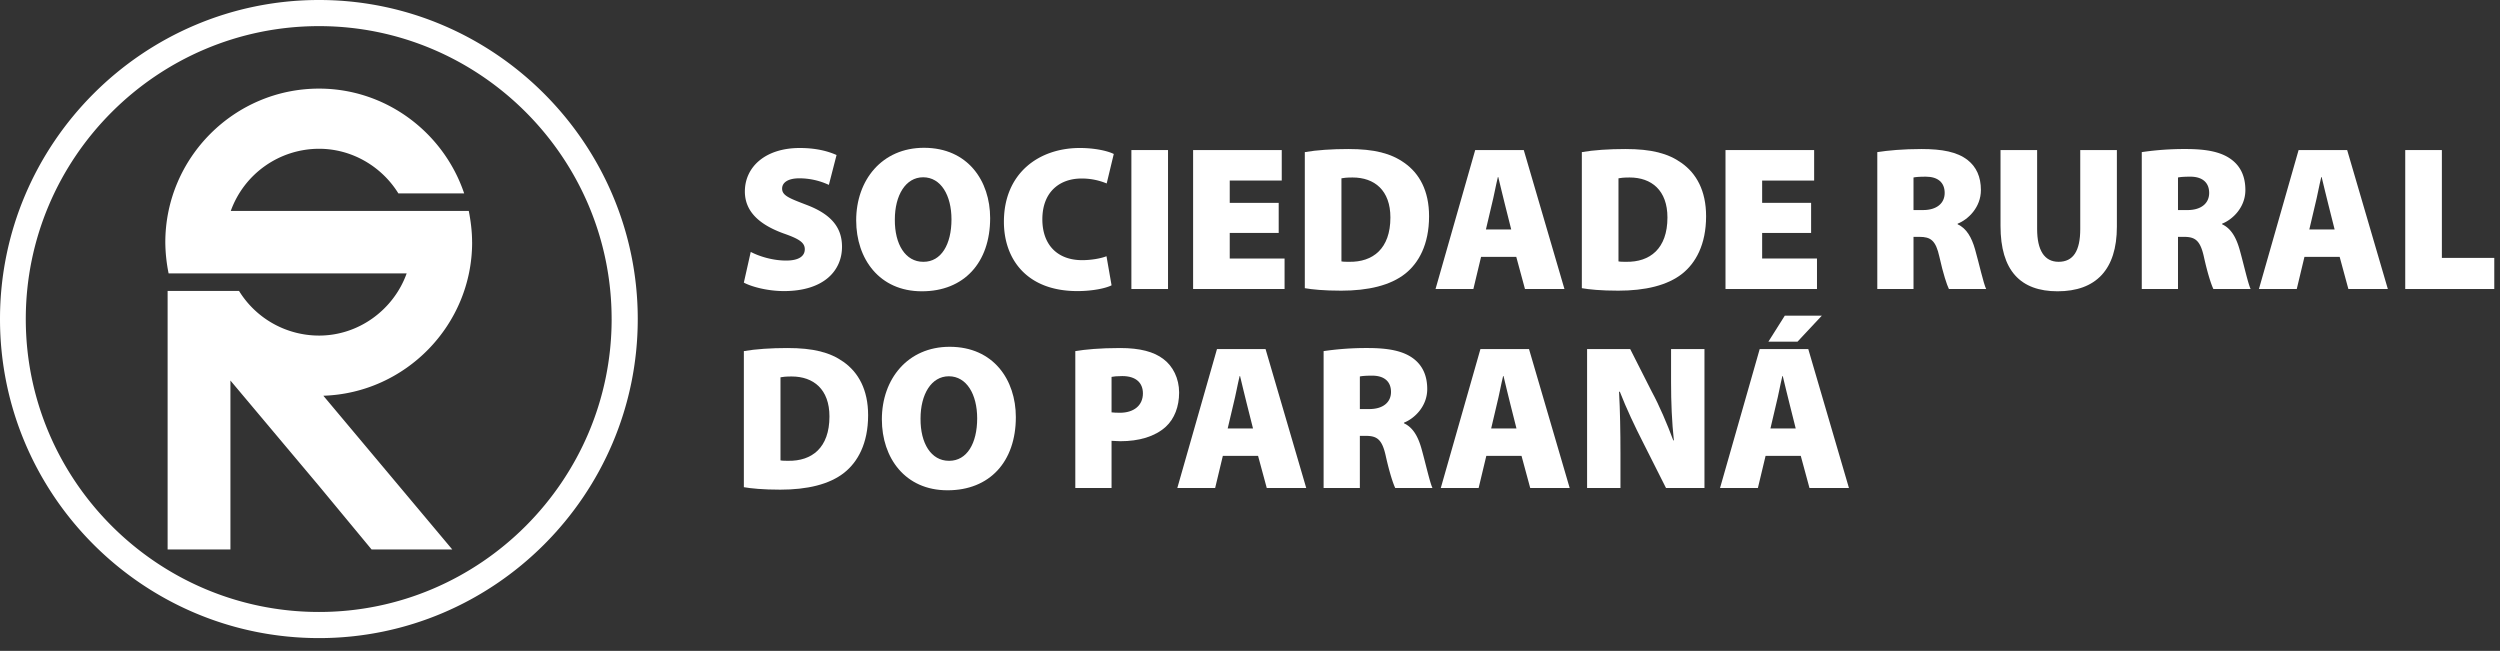
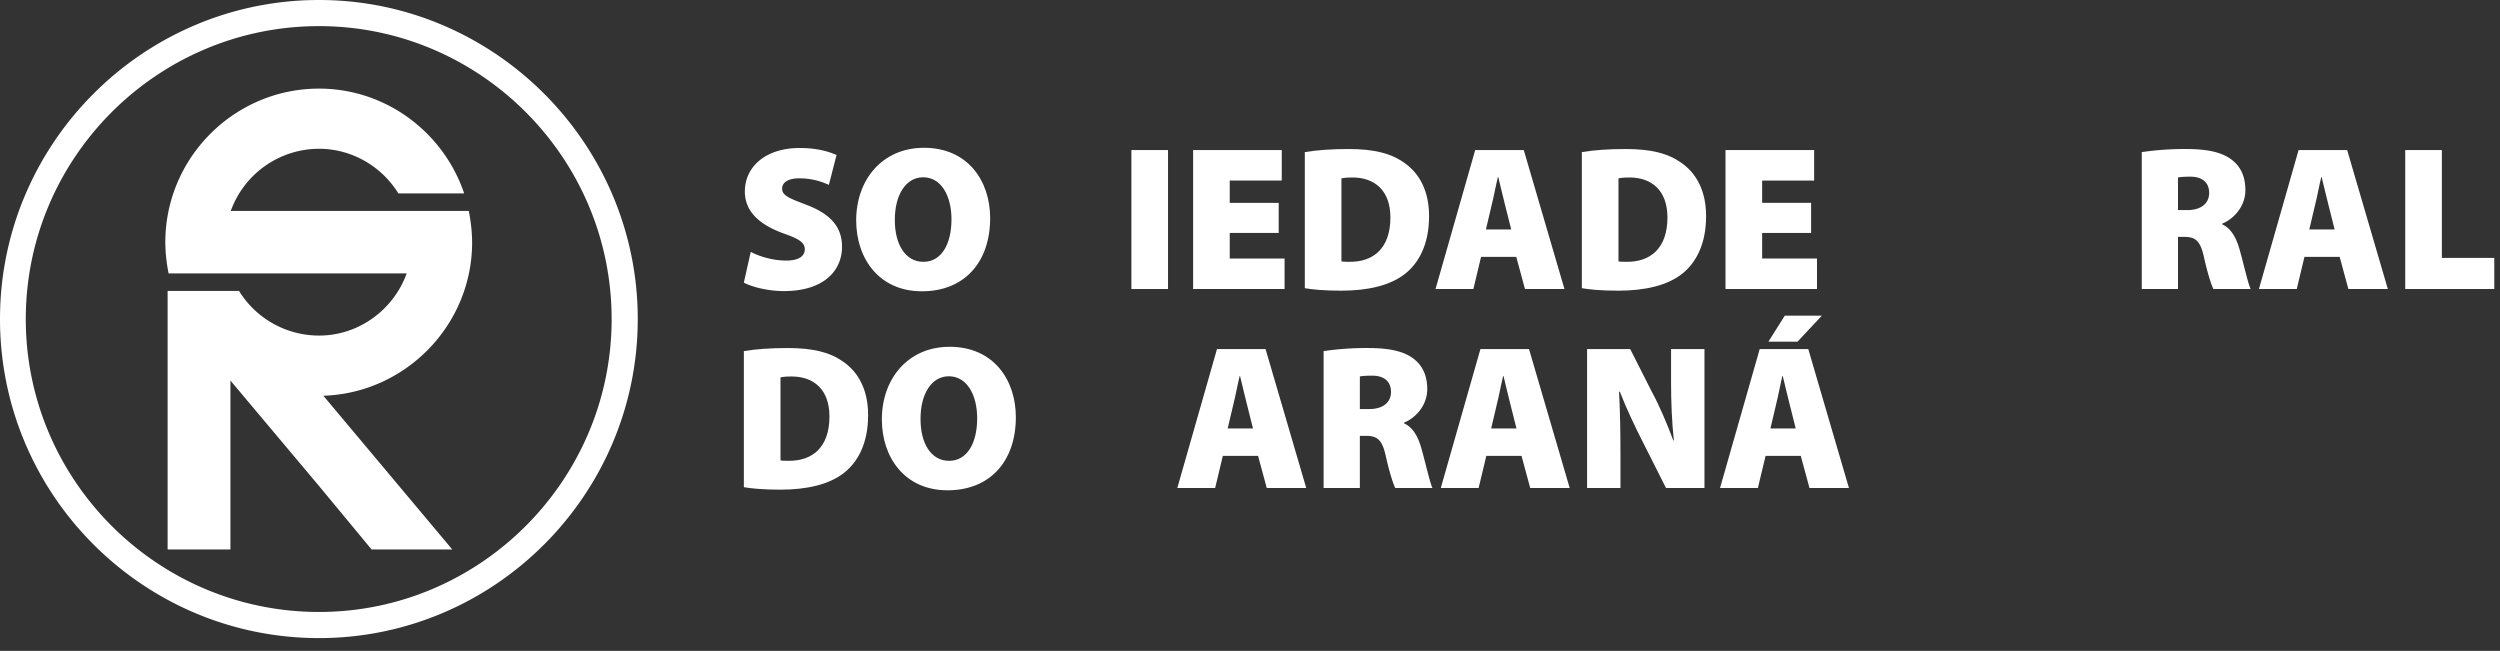
<svg xmlns="http://www.w3.org/2000/svg" width="169" height="44" viewBox="0 0 169 44">
  <rect x="0" y="0" width="169" height="44" fill="#333333" stroke="none" />
  <g>
    <g>
      <g>
        <path fill="#fff" d="M43.112 21.567c0 11.89-9.7 21.568-21.545 21.568C9.677 43.135 0 33.458 0 21.567 0 9.7 9.677 0 21.567 0c11.846 0 21.545 9.7 21.545 21.567zm-1.766 0c0-10.906-8.895-19.801-19.779-19.801-10.929 0-19.824 8.895-19.824 19.801 0 10.907 8.895 19.802 19.824 19.802 10.884 0 19.78-8.895 19.78-19.802zm-9.43-5.185c0 5.588-4.493 10.192-10.058 10.37l8.716 10.393H25.12l-3.553-4.291-5.99-7.13v11.421h-4.246V19.668h4.828a6.356 6.356 0 0 0 5.408 3.017c2.704 0 5.051-1.766 5.923-4.202H11.398a11.005 11.005 0 0 1-.223-2.1c0-5.722 4.67-10.393 10.392-10.393 4.537 0 8.426 2.972 9.811 7.085h-4.447c-1.118-1.81-3.129-3.018-5.364-3.018A6.354 6.354 0 0 0 15.6 14.26H31.69c.134.692.224 1.385.224 2.122z" />
      </g>
      <g>
        <g>
          <path fill="#fff" d="M50.75 17.029c.56.293 1.464.585 2.394.585.848 0 1.26-.292 1.26-.767 0-.46-.412-.71-1.451-1.072-1.56-.571-2.6-1.436-2.6-2.83 0-1.658 1.382-2.94 3.708-2.94 1.094 0 1.888.208 2.49.474l-.52 2.02a4.733 4.733 0 0 0-1.998-.445c-.752 0-1.162.279-1.162.696 0 .474.493.655 1.655 1.101 1.655.628 2.394 1.52 2.394 2.83 0 1.617-1.23 2.996-3.926 2.996-1.108 0-2.19-.292-2.71-.572l.466-2.076z" />
        </g>
        <g>
          <path fill="#fff" d="M62.31 19.691c-2.86 0-4.432-2.189-4.432-4.794 0-2.732 1.75-4.906 4.583-4.906 2.968 0 4.473 2.243 4.473 4.752 0 3.025-1.78 4.948-4.61 4.948zm.123-1.993c1.19 0 1.887-1.171 1.887-2.87 0-1.618-.71-2.844-1.915-2.844-1.19 0-1.914 1.226-1.914 2.857-.015 1.686.724 2.857 1.914 2.857z" />
        </g>
        <g>
-           <path fill="#fff" d="M75.142 19.287c-.343.18-1.218.39-2.313.39-3.447 0-4.965-2.188-4.965-4.683 0-3.303 2.38-4.99 5.13-4.99 1.053 0 1.915.21 2.297.405l-.479 1.993a4.37 4.37 0 0 0-1.709-.334c-1.41 0-2.64.85-2.64 2.76 0 1.699.998 2.759 2.694 2.759.589 0 1.259-.112 1.642-.266l.343 1.966z" />
-         </g>
+           </g>
        <g>
          <path fill="#fff" d="M78.958 19.537h-2.476v-9.393h2.476z" />
        </g>
        <g>
          <path fill="#fff" d="M86.44 15.747h-3.31v1.728h3.707v2.062h-6.183v-9.393h5.992v2.062H83.13v1.506h3.31v2.035z" />
        </g>
        <g>
          <path fill="#fff" d="M88.205 10.283c.794-.14 1.847-.209 2.94-.209 1.766 0 2.888.293 3.79.935 1.013.71 1.67 1.88 1.67 3.609 0 1.923-.712 3.164-1.601 3.874-1.013.809-2.531 1.157-4.337 1.157-1.19 0-1.983-.084-2.462-.168zm2.476 7.387c.123.028.355.028.52.028 1.6.028 2.79-.879 2.79-2.996 0-1.84-1.08-2.704-2.558-2.704-.382 0-.629.028-.752.056v5.616z" />
        </g>
        <g>
          <path fill="#fff" d="M100.12 17.364l-.52 2.173h-2.558l2.681-9.393h3.284l2.75 9.393h-2.669l-.588-2.173zm2.038-1.854l-.424-1.687c-.136-.53-.314-1.295-.451-1.853h-.027c-.137.558-.274 1.324-.411 1.853l-.397 1.687z" />
        </g>
        <g>
          <path fill="#fff" d="M106.932 10.283c.794-.14 1.847-.209 2.941-.209 1.766 0 2.887.293 3.79.935 1.012.71 1.669 1.88 1.669 3.609 0 1.923-.712 3.164-1.601 3.874-1.012.809-2.53 1.157-4.336 1.157-1.19 0-1.984-.084-2.463-.168v-9.198zm2.477 7.387c.122.028.355.028.52.028 1.6.028 2.79-.879 2.79-2.996 0-1.84-1.08-2.704-2.558-2.704-.383 0-.63.028-.752.056z" />
        </g>
        <g>
          <path fill="#fff" d="M122.431 15.747h-3.31v1.728h3.707v2.062h-6.184v-9.393h5.992v2.062h-3.515v1.506h3.31v2.035z" />
        </g>
        <g>
-           <path fill="#fff" d="M126.905 10.283zm2.982-.209c1.408 0 2.42.195 3.119.74.588.459.903 1.128.903 2.034 0 1.17-.863 1.993-1.573 2.272v.041c.602.28.943.879 1.175 1.686.274.963.574 2.328.753 2.69h-2.518c-.136-.278-.382-1.003-.642-2.173-.246-1.115-.588-1.353-1.355-1.353h-.396v3.526h-2.448v-9.254c.697-.111 1.75-.209 2.982-.209zm-.534 4.126h.643c.93 0 1.464-.46 1.464-1.157 0-.697-.452-1.1-1.273-1.1-.465 0-.711.027-.834.055z" />
-         </g>
+           </g>
        <g>
-           <path fill="#fff" d="M137.71 10.144v5.338c0 1.421.48 2.216 1.451 2.216.984 0 1.464-.725 1.464-2.216v-5.338h2.476v5.184c0 2.9-1.423 4.363-4.008 4.363-2.517 0-3.858-1.408-3.858-4.418v-5.129h2.476z" />
-         </g>
+           </g>
        <g>
          <path fill="#fff" d="M144.783 10.283zm2.983-.209c1.408 0 2.42.195 3.118.74.59.459.903 1.128.903 2.034 0 1.17-.861 1.993-1.573 2.272v.041c.602.28.943.879 1.177 1.686.274.963.574 2.328.752 2.69h-2.518c-.136-.278-.382-1.003-.641-2.173-.247-1.115-.589-1.353-1.355-1.353h-.397v3.526h-2.449v-9.254a19.748 19.748 0 0 1 2.983-.209zm-.534 4.126h.643c.93 0 1.464-.46 1.464-1.157 0-.697-.451-1.1-1.273-1.1-.465 0-.71.027-.834.055z" />
        </g>
        <g>
          <path fill="#fff" d="M155.781 17.364l-.52 2.173h-2.558l2.682-9.393h3.283l2.75 9.393h-2.668l-.589-2.173zm2.039-1.854l-.424-1.687c-.137-.53-.315-1.295-.452-1.853h-.027c-.137.558-.274 1.324-.41 1.853l-.397 1.687z" />
        </g>
        <g>
          <path fill="#fff" d="M162.594 10.144h2.476v7.29h3.543v2.103h-6.019z" />
        </g>
        <g>
          <path fill="#fff" d="M50.285 23.735c.793-.139 1.846-.208 2.94-.208 1.766 0 2.887.292 3.79.933 1.012.711 1.67 1.882 1.67 3.61 0 1.924-.712 3.163-1.602 3.874-1.011.81-2.53 1.157-4.336 1.157-1.19 0-1.984-.084-2.462-.167v-9.199zm2.476 7.387c.123.028.355.028.52.028 1.6.028 2.79-.877 2.79-2.996 0-1.84-1.08-2.704-2.558-2.704-.383 0-.63.028-.752.056v5.616z" />
        </g>
        <g>
          <path fill="#fff" d="M64.046 33.143c-2.859 0-4.432-2.188-4.432-4.794 0-2.732 1.752-4.906 4.583-4.906 2.968 0 4.474 2.244 4.474 4.753 0 3.024-1.78 4.947-4.61 4.947zm.124-1.993c1.19 0 1.887-1.171 1.887-2.87 0-1.617-.711-2.844-1.915-2.844-1.19 0-1.914 1.227-1.914 2.857-.015 1.686.724 2.857 1.914 2.857z" />
        </g>
        <g>
-           <path fill="#fff" d="M72.692 23.735c.67-.11 1.642-.208 3.036-.208 1.328 0 2.285.25 2.928.752.63.474 1.053 1.296 1.053 2.258 0 .948-.314 1.77-.902 2.313-.74.67-1.82.976-3.065.976-.246 0-.451-.027-.601-.027v3.19h-2.45v-9.254zm2.449 4.14c.136.014.3.028.56.028.957 0 1.56-.502 1.56-1.31 0-.697-.451-1.17-1.395-1.17-.356 0-.603.027-.725.055v2.397z" />
-         </g>
+           </g>
        <g>
          <path fill="#fff" d="M82.664 30.816l-.52 2.173h-2.558l2.682-9.393h3.283l2.75 9.393h-2.668l-.588-2.173zm2.039-1.854l-.425-1.687c-.136-.528-.314-1.295-.45-1.853H83.8c-.137.558-.274 1.325-.41 1.853l-.398 1.687z" />
        </g>
        <g>
          <path fill="#fff" d="M89.477 23.735a19.84 19.84 0 0 1 2.982-.208c1.408 0 2.421.195 3.12.738.587.46.902 1.129.902 2.035 0 1.17-.862 1.993-1.573 2.272v.042c.602.278.944.878 1.176 1.686.273.962.574 2.327.752 2.69h-2.517c-.136-.279-.382-1.003-.643-2.174-.247-1.116-.588-1.352-1.355-1.352h-.395v3.525h-2.45v-9.254zm2.449 3.917h.642c.93 0 1.464-.46 1.464-1.157 0-.697-.451-1.101-1.272-1.101-.466 0-.712.028-.834.056z" />
        </g>
        <g>
          <path fill="#fff" d="M100.475 30.816l-.52 2.173h-2.558l2.68-9.393h3.284l2.75 9.393h-2.668l-.588-2.173zm2.038-1.854l-.425-1.687c-.136-.528-.314-1.295-.45-1.853h-.028c-.137.558-.274 1.325-.41 1.853l-.397 1.687z" />
        </g>
        <g>
          <path fill="#fff" d="M107.287 32.99v-9.394h2.914l1.462 2.886c.508.933 1.041 2.187 1.451 3.289h.04c-.135-1.241-.19-2.55-.19-3.945v-2.23h2.258v9.393h-2.6l-1.573-3.121c-.506-.989-1.109-2.258-1.547-3.386h-.054c.069 1.268.095 2.675.095 4.194v2.313z" />
        </g>
        <g>
          <path fill="#fff" d="M119.353 30.816l-.52 2.174h-2.559l2.682-9.394h3.283l2.75 9.394h-2.668l-.589-2.174zm3.802-9.477l-1.642 1.756h-1.969l1.108-1.756zm-1.765 7.624l-.423-1.687c-.137-.53-.315-1.296-.452-1.854h-.027c-.137.558-.274 1.325-.41 1.854l-.396 1.687z" />
        </g>
      </g>
    </g>
  </g>
</svg>